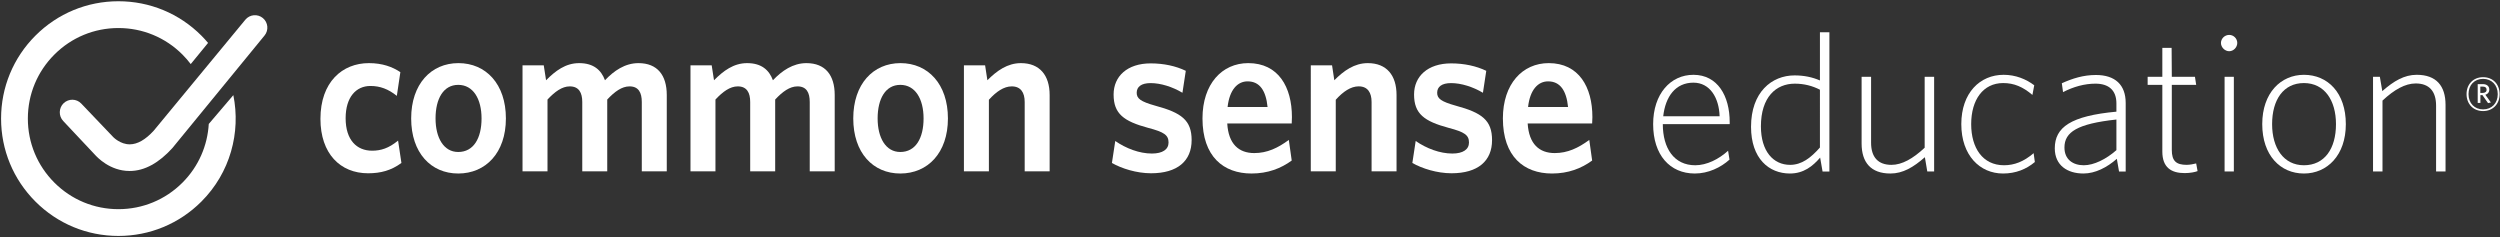
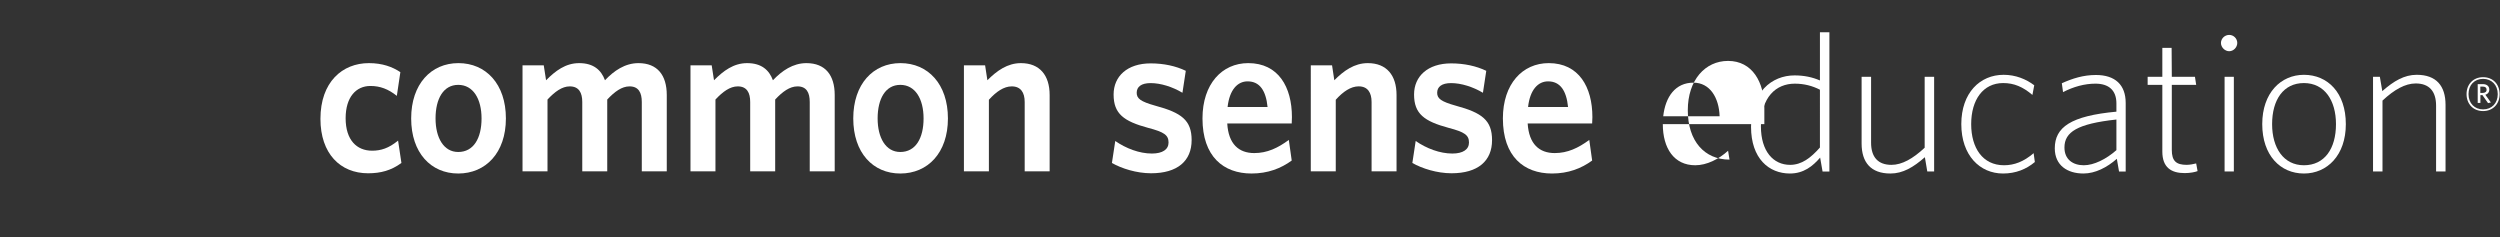
<svg xmlns="http://www.w3.org/2000/svg" version="1.1" id="Layer_1" x="0px" y="0px" viewBox="0 0 527 50" style="enable-background:new 0 0 527 50;" xml:space="preserve">
  <rect x="0" y="0" width="527" height="50" fill="#333333" stroke="none" />
  <style type="text/css">
	.st0{fill:#FFFFFF;}
</style>
  <g>
    <path class="st0" d="M77.596,36.528c-5.874,0-10.047-4.158-10.047-11.468c0-7.768,4.61-11.753,10.218-11.753   c2.853,0,4.965,0.793,6.629,1.901l-0.743,5c-1.803-1.434-3.516-2.086-5.574-2.086c-3.024,0-5.22,2.358-5.22,6.798   c0,4.628,2.37,6.847,5.576,6.847c1.839,0,3.501-0.505,5.479-2.13l0.705,4.717C82.465,35.929,80.275,36.528,77.596,36.528" />
    <path class="st0" d="M96.594,36.576c-5.746,0-9.919-4.351-9.919-11.607c0-7.266,4.212-11.663,9.96-11.663   c5.792,0,10.008,4.397,10.008,11.663C106.643,32.225,102.379,36.576,96.594,36.576 M96.594,17.889c-3.116,0-4.78,2.917-4.78,7.08   c0,4.07,1.711,7.07,4.78,7.07c3.244,0,4.917-2.909,4.917-7.07C101.511,20.85,99.751,17.889,96.594,17.889" />
    <path class="st0" d="M135.29,36.114V21.495c0-1.944-0.665-3.286-2.584-3.286c-1.631,0-3.158,1.12-4.7,2.774v15.13h-5.264V21.495   c0-1.944-0.701-3.286-2.637-3.286c-1.621,0-3.15,1.12-4.691,2.774v15.13h-5.267V13.777h4.477l0.488,3.142   c1.975-1.99,4.111-3.612,6.972-3.612c3.027,0,4.65,1.446,5.445,3.612c1.882-1.99,4.207-3.612,7.057-3.612   c3.996,0,5.968,2.55,5.968,6.719v16.089H135.29z" />
    <path class="st0" d="M170.692,36.114V21.495c0-1.944-0.657-3.286-2.583-3.286c-1.63,0-3.165,1.12-4.701,2.774v15.13h-5.267V21.495   c0-1.944-0.696-3.286-2.623-3.286c-1.626,0-3.16,1.12-4.701,2.774v15.13h-5.263V13.777h4.472l0.487,3.142   c1.98-1.99,4.13-3.612,6.976-3.612c3.027,0,4.645,1.446,5.444,3.612c1.887-1.99,4.211-3.612,7.062-3.612   c3.987,0,5.962,2.55,5.962,6.719v16.089H170.692z" />
    <path class="st0" d="M189.781,36.576c-5.745,0-9.913-4.351-9.913-11.607c0-7.266,4.205-11.663,9.949-11.663   c5.79,0,10.007,4.397,10.007,11.663C199.824,32.225,195.573,36.576,189.781,36.576 M189.781,17.889   c-3.113,0-4.777,2.917-4.777,7.08c0,4.07,1.706,7.07,4.777,7.07c3.239,0,4.908-2.909,4.908-7.07   C194.689,20.85,192.938,17.889,189.781,17.889" />
    <path class="st0" d="M216.004,36.114V21.495c0-1.944-0.796-3.286-2.729-3.286c-1.667,0-3.283,1.12-4.816,2.821v15.083h-5.264   V13.777h4.466l0.479,3.142c1.979-1.99,4.222-3.612,7.068-3.612c3.948,0,6.055,2.55,6.055,6.719v16.089H216.004z" />
    <path class="st0" d="M242.642,36.525c-3.069,0-6.233-1.017-8.249-2.171l0.702-4.632c2.28,1.576,5.092,2.644,7.721,2.644   c2.278,0,3.512-0.882,3.512-2.317c0-1.571-0.917-2.215-4.3-3.095c-5.136-1.388-7.282-2.96-7.282-7.033   c0-3.841,2.889-6.559,7.808-6.559c2.764,0,5.306,0.551,7.409,1.567l-0.706,4.628c-2.095-1.257-4.605-2.04-6.703-2.04   c-1.979,0-2.94,0.783-2.94,2.04c0,1.202,0.79,1.849,3.938,2.728c5.498,1.482,7.642,3.051,7.642,7.257   C251.194,33.935,248.208,36.525,242.642,36.525" />
    <path class="st0" d="M272.295,26.028h-13.592c0.255,4.35,2.444,6.24,5.694,6.24c2.724,0,4.962-1.064,7.286-2.772l0.612,4.345   c-2.282,1.667-5.047,2.735-8.471,2.735c-5.922,0-10.341-3.574-10.341-11.612c0-7.264,4.111-11.658,9.644-11.658   c6.363,0,9.211,5.042,9.211,11.379C272.338,25.145,272.295,25.703,272.295,26.028 M262.992,17.151c-2.107,0-3.809,1.75-4.215,5.405   h8.426C266.853,19.084,265.545,17.151,262.992,17.151" />
    <path class="st0" d="M289.129,36.111V21.495c0-1.938-0.794-3.291-2.719-3.291c-1.668,0-3.297,1.114-4.831,2.825v15.082h-5.264   V13.771h4.483l0.476,3.147c1.973-1.989,4.217-3.612,7.06-3.612c3.949,0,6.056,2.55,6.056,6.713v16.093H289.129z" />
    <path class="st0" d="M305.974,36.525c-3.067,0-6.226-1.017-8.25-2.171l0.702-4.632c2.284,1.576,5.092,2.644,7.727,2.644   c2.273,0,3.509-0.882,3.509-2.317c0-1.571-0.918-2.215-4.294-3.095c-5.143-1.388-7.283-2.96-7.283-7.033   c0-3.841,2.897-6.559,7.808-6.559c2.756,0,5.304,0.551,7.413,1.567l-0.703,4.628c-2.108-1.257-4.604-2.04-6.711-2.04   c-1.977,0-2.936,0.783-2.936,2.04c0,1.202,0.787,1.849,3.945,2.728c5.48,1.482,7.625,3.051,7.625,7.257   C314.525,33.935,311.549,36.525,305.974,36.525" />
    <path class="st0" d="M335.626,26.028h-13.593c0.269,4.35,2.458,6.24,5.703,6.24c2.715,0,4.954-1.064,7.285-2.772l0.605,4.345   c-2.278,1.667-5.035,2.735-8.461,2.735c-5.918,0-10.356-3.574-10.356-11.612c0-7.264,4.128-11.658,9.662-11.658   c6.349,0,9.206,5.042,9.206,11.379C335.677,25.145,335.626,25.703,335.626,26.028 M326.336,17.151c-2.103,0-3.816,1.75-4.218,5.405   h8.429C330.196,19.084,328.878,17.151,326.336,17.151" />
-     <path class="st0" d="M44.008,26.13c-0.263,4.507-2.11,8.933-5.545,12.369c-3.607,3.606-8.399,5.593-13.498,5.593   c-5.101,0-9.893-1.987-13.5-5.593c-3.606-3.606-5.593-8.4-5.593-13.5c0-5.097,1.987-9.893,5.593-13.497   C15.07,7.895,19.864,5.91,24.964,5.91c5.101,0,9.893,1.984,13.498,5.592c0.637,0.636,1.214,1.307,1.745,2.007l3.654-4.463   c-0.447-0.525-0.909-1.042-1.407-1.537c-4.671-4.672-10.883-7.245-17.491-7.245c-6.607,0-12.818,2.573-17.491,7.245   c-4.671,4.673-7.245,10.885-7.245,17.491c0,6.609,2.574,12.822,7.245,17.492c4.67,4.672,10.884,7.245,17.493,7.245   c6.607,0,12.818-2.573,17.489-7.245c6.09-6.084,8.326-14.575,6.733-22.438L44.008,26.13z" />
-     <path class="st0" d="M27.346,36.043h-0.033c-4.161,0-6.85-2.933-7.288-3.408l-6.697-7.124c-1.001-1.046-0.96-2.754,0.086-3.753   c1.05-0.998,2.707-0.983,3.708,0.066l6.773,7.098c0-0.003,1.479,1.529,3.482,1.505c1.602-0.011,3.298-0.983,5.029-2.879   L51.718,4.156c0.918-1.116,2.576-1.273,3.69-0.353c1.116,0.922,1.274,2.574,0.353,3.691L36.333,31.216   C33.537,34.294,30.515,36.043,27.346,36.043" />
-     <path class="st0" d="M364.621,26.171H350.52c0,5.098,2.379,8.665,6.838,8.665c2.42,0,4.969-1.276,6.922-3.06l0.299,1.87   c-1.829,1.656-4.46,2.93-7.304,2.93c-5.266,0-8.791-3.905-8.791-10.405c0-6.37,3.653-10.401,8.492-10.401   c5.098,0,7.645,4.458,7.645,9.976V26.171z M356.976,17.425c-3.779,0-5.902,2.928-6.369,7.089h11.889   C362.371,20.608,360.458,17.425,356.976,17.425" />
+     <path class="st0" d="M364.621,26.171H350.52c0,5.098,2.379,8.665,6.838,8.665c2.42,0,4.969-1.276,6.922-3.06l0.299,1.87   c-5.266,0-8.791-3.905-8.791-10.405c0-6.37,3.653-10.401,8.492-10.401   c5.098,0,7.645,4.458,7.645,9.976V26.171z M356.976,17.425c-3.779,0-5.902,2.928-6.369,7.089h11.889   C362.371,20.608,360.458,17.425,356.976,17.425" />
    <path class="st0" d="M384.195,36.153l-0.51-2.93c-1.572,1.823-3.483,3.353-6.369,3.353c-4.416,0-8.197-3.142-8.197-9.851   c0-7.263,4.332-10.831,9.174-10.831c2.036,0,3.778,0.384,5.348,1.062V6.806h1.997v29.347H384.195z M383.641,18.91   c-1.57-0.805-3.312-1.275-5.305-1.275c-3.952,0-7.135,2.847-7.135,9.003c0,5.225,2.589,8.113,6.156,8.113   c2.422,0,4.332-1.446,6.284-3.654V18.91z" />
    <path class="st0" d="M406.272,36.152l-0.509-3.015c-2.42,2.122-4.629,3.439-7.261,3.439c-4.12,0-6.075-2.335-6.075-6.328V16.191   h1.997v13.888c0,3.015,1.443,4.672,4.289,4.672c2.21,0,4.502-1.274,7.006-3.61v-14.95h1.996v19.96H406.272z" />
    <path class="st0" d="M422.236,36.576c-4.883,0-8.792-3.823-8.792-10.405c0-6.622,3.953-10.402,8.919-10.402   c2.505,0,4.713,0.889,6.456,2.206l-0.384,2.038c-1.995-1.699-3.865-2.505-6.158-2.505c-4.245,0-6.751,3.525-6.751,8.662   c0,5.011,2.42,8.664,6.921,8.664c2.166,0,4.162-0.762,6.243-2.546l0.256,1.867C427.121,35.684,424.911,36.576,422.236,36.576" />
    <path class="st0" d="M446.693,36.153l-0.464-2.676c-2.08,1.825-4.547,3.099-7.049,3.099c-3.357,0-6.031-1.702-6.031-5.308   c0-4.459,3.395-6.839,12.99-7.729v-1.742c0-2.8-1.655-4.162-4.412-4.162c-2.297,0-4.629,0.639-6.838,1.785l-0.257-1.869   c2.254-1.019,4.547-1.742,7.182-1.742c4.072,0,6.281,2.081,6.281,5.904v14.44H446.693z M446.139,25.195   c-8.235,0.892-10.954,2.632-10.954,5.902c0,2.549,1.829,3.739,4.079,3.739c2.12,0,4.713-1.276,6.875-3.186V25.195z" />
    <path class="st0" d="M460.535,36.49c-2.845,0-4.715-1.189-4.715-4.543V17.89h-3.096v-1.699h3.096v-6.106h1.957l0.041,6.106h4.879   l0.258,1.699h-5.138v13.715c0,2.339,0.93,3.144,3.14,3.144c0.636,0,1.529-0.171,1.997-0.298l0.296,1.616   C462.744,36.279,461.639,36.49,460.535,36.49" />
    <path class="st0" d="M469.916,10.798c-0.933,0-1.739-0.849-1.739-1.74c0-0.935,0.806-1.7,1.739-1.7c0.934,0,1.701,0.765,1.701,1.7   C471.617,9.95,470.851,10.798,469.916,10.798 M468.943,16.192h1.952v19.959h-1.952V16.192z" />
    <path class="st0" d="M485.669,36.576c-4.966,0-8.788-3.823-8.788-10.405c0-6.622,3.949-10.401,8.788-10.401   c5.012,0,8.832,3.779,8.832,10.401C494.502,32.753,490.557,36.576,485.669,36.576 M485.669,17.509   c-4.328,0-6.709,3.523-6.709,8.662c0,5.012,2.423,8.665,6.709,8.665c4.332,0,6.756-3.483,6.756-8.665   C492.425,21.161,490.001,17.509,485.669,17.509" />
    <path class="st0" d="M513.526,36.152V22.264c0-3.016-1.446-4.672-4.292-4.672c-2.207,0-4.499,1.278-7.005,3.612v14.948h-1.995   v-19.96h1.442l0.51,3.017c2.422-2.124,4.628-3.44,7.259-3.44c4.123,0,6.075,2.336,6.075,6.326v14.056H513.526z" />
    <path class="st0" d="M523.437,23.412c-2.075,0-3.488-1.475-3.488-3.579c0-2.09,1.43-3.563,3.488-3.563   c2.072,0,3.486,1.473,3.486,3.577C526.923,21.937,525.493,23.412,523.437,23.412 M523.437,16.623c-1.799,0-3.074,1.275-3.074,3.209   c0,1.952,1.29,3.227,3.074,3.227c1.797,0,3.087-1.275,3.087-3.212C526.524,17.899,525.217,16.623,523.437,16.623 M524.481,21.738   l-1.183-1.69h-0.428v1.644h-0.57v-3.963h1.074c0.833,0,1.371,0.43,1.371,1.153c0,0.583-0.354,0.952-0.833,1.09l1.167,1.628   L524.481,21.738z M523.359,18.251h-0.509v1.337h0.493c0.509,0,0.83-0.23,0.83-0.676C524.173,18.482,523.881,18.251,523.359,18.251" />
  </g>
</svg>